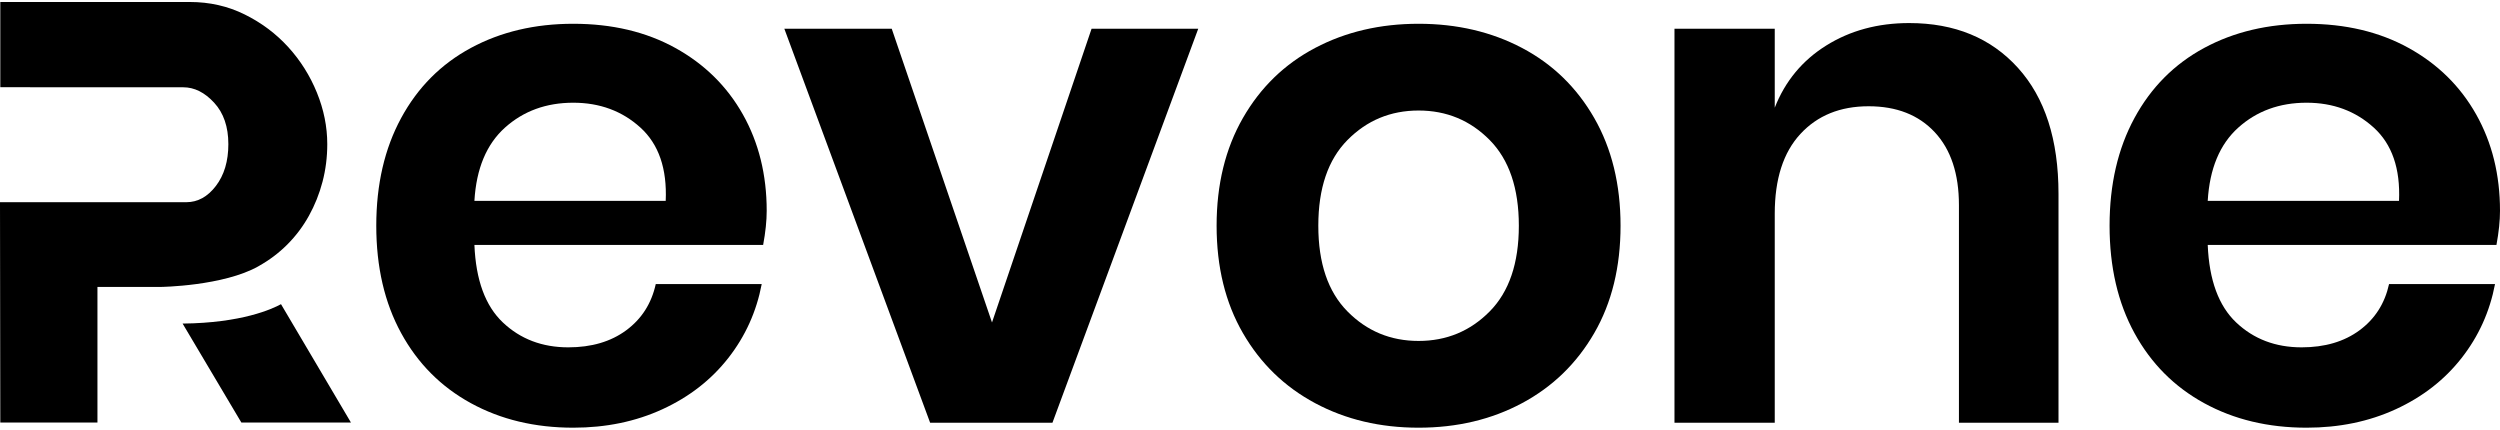
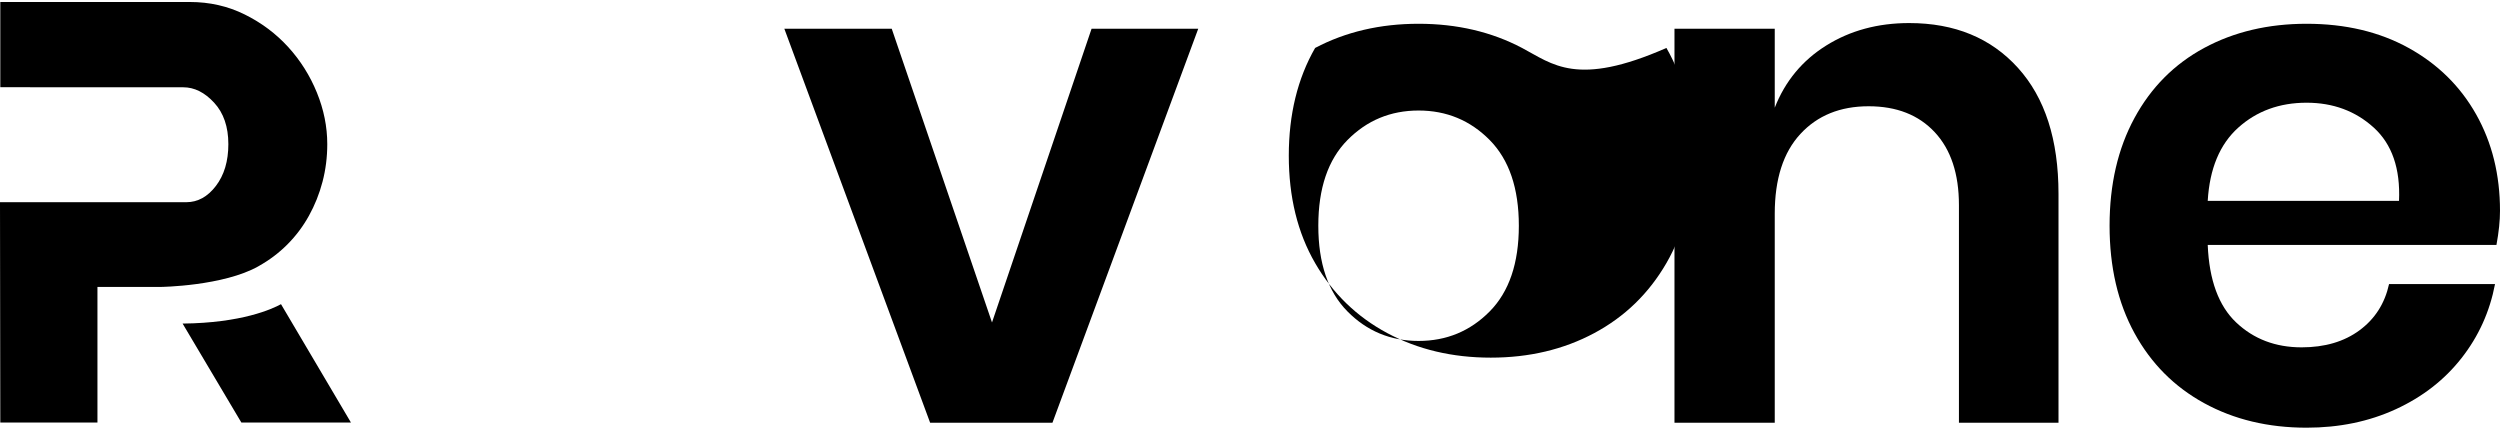
<svg xmlns="http://www.w3.org/2000/svg" viewBox="0 0 512 88">
  <g>
-     <path d="M138.304,9.82c-5.972-3.299-12.941-4.952-20.9-4.952c-7.865,0-14.855,1.652-20.973,4.952   c-6.116,3.302-10.876,8.083-14.273,14.346c-3.4,6.263-5.098,13.617-5.098,22.064s1.697,15.78,5.098,21.992   c3.397,6.214,8.157,10.996,14.273,14.345c6.117,3.352,13.107,5.025,20.973,5.025c6.7,0,12.791-1.26,18.278-3.786   c5.484-2.522,9.977-6.019,13.473-10.485c3.494-4.464,5.775-9.517,6.845-15.148h-21.7c-0.875,3.983-2.892,7.137-6.044,9.467   c-3.157,2.331-7.115,3.496-11.87,3.496c-5.342,0-9.81-1.698-13.399-5.097c-3.594-3.397-5.536-8.689-5.826-15.875h59.13   c0.486-2.622,0.729-4.954,0.729-6.991c0-7.378-1.628-13.957-4.879-19.735C148.886,17.662,144.275,13.122,138.304,9.82z    M136.338,41.134H97.159c0.387-6.602,2.476-11.602,6.262-15.001c3.788-3.398,8.448-5.098,13.982-5.098   c5.437,0,10.025,1.7,13.763,5.098C134.903,29.532,136.629,34.532,136.338,41.134z" />
    <polygon points="203.162,66.039 182.628,5.888 160.634,5.888 190.49,86.573 215.542,86.573 245.398,5.888 223.553,5.888" />
-     <path d="M311.716,9.82c-6.262-3.299-13.327-4.952-21.19-4.952c-7.865,0-14.929,1.652-21.19,4.952   c-6.264,3.302-11.192,8.083-14.784,14.346c-3.594,6.263-5.39,13.617-5.39,22.064s1.796,15.78,5.39,21.992   c3.592,6.214,8.521,10.996,14.784,14.345c6.262,3.352,13.325,5.025,21.19,5.025c7.863,0,14.929-1.674,21.19-5.025   c6.262-3.349,11.189-8.131,14.783-14.345c3.592-6.212,5.389-13.545,5.389-21.992s-1.797-15.802-5.389-22.064   C322.905,17.902,317.978,13.122,311.716,9.82z M305.09,63.78c-3.982,4.031-8.838,6.044-14.564,6.044   c-5.731,0-10.584-2.013-14.564-6.044c-3.983-4.027-5.971-9.878-5.971-17.55c0-7.669,1.987-13.519,5.971-17.55   c3.98-4.028,8.833-6.044,14.564-6.044c5.727,0,10.582,2.016,14.564,6.044c3.978,4.031,5.97,9.881,5.97,17.55   C311.06,53.902,309.067,59.753,305.09,63.78z" />
+     <path d="M311.716,9.82c-6.262-3.299-13.327-4.952-21.19-4.952c-7.865,0-14.929,1.652-21.19,4.952   c-3.594,6.263-5.39,13.617-5.39,22.064s1.796,15.78,5.39,21.992   c3.592,6.214,8.521,10.996,14.784,14.345c6.262,3.352,13.325,5.025,21.19,5.025c7.863,0,14.929-1.674,21.19-5.025   c6.262-3.349,11.189-8.131,14.783-14.345c3.592-6.212,5.389-13.545,5.389-21.992s-1.797-15.802-5.389-22.064   C322.905,17.902,317.978,13.122,311.716,9.82z M305.09,63.78c-3.982,4.031-8.838,6.044-14.564,6.044   c-5.731,0-10.584-2.013-14.564-6.044c-3.983-4.027-5.971-9.878-5.971-17.55c0-7.669,1.987-13.519,5.971-17.55   c3.98-4.028,8.833-6.044,14.564-6.044c5.727,0,10.582,2.016,14.564,6.044c3.978,4.031,5.97,9.881,5.97,17.55   C311.06,53.902,309.067,59.753,305.09,63.78z" />
    <path d="M390.996,4.723c-6.407,0-12.064,1.529-16.967,4.588c-4.904,3.058-8.426,7.307-10.56,12.743V5.888h-20.536v80.686h20.536   V43.755c0-7.087,1.747-12.525,5.243-16.312c3.496-3.787,8.155-5.681,13.981-5.681c5.729,0,10.244,1.773,13.545,5.316   c3.302,3.545,4.953,8.52,4.953,14.928v44.566h20.39V39.677c0-11.068-2.768-19.661-8.304-25.779   C407.746,7.781,400.318,4.723,390.996,4.723z" />
    <path d="M512,43.173c0-7.378-1.627-13.957-4.879-19.735c-3.253-5.776-7.863-10.316-13.836-13.618   c-5.971-3.299-12.938-4.952-20.899-4.952c-7.863,0-14.855,1.652-20.974,4.952c-6.117,3.302-10.873,8.083-14.271,14.346   c-3.4,6.263-5.099,13.617-5.099,22.064s1.698,15.78,5.099,21.992c3.398,6.214,8.154,10.996,14.271,14.345   c6.118,3.352,13.11,5.025,20.974,5.025c6.698,0,12.79-1.26,18.277-3.786c5.485-2.522,9.977-6.019,13.473-10.485   c3.496-4.464,5.775-9.517,6.846-15.148h-21.702c-0.872,3.983-2.889,7.137-6.042,9.467c-3.158,2.331-7.116,3.496-11.87,3.496   c-5.343,0-9.81-1.698-13.399-5.097c-3.594-3.397-5.536-8.689-5.825-15.875h59.129C511.758,47.542,512,45.21,512,43.173z    M491.32,41.134h-39.178c0.387-6.602,2.475-11.602,6.262-15.001c3.786-3.398,8.445-5.098,13.981-5.098   c5.438,0,10.023,1.7,13.763,5.098C489.887,29.532,491.61,34.532,491.32,41.134z" />
    <g>
      <path d="M52.951,54.511c2.184-1.213,4.145-2.687,5.883-4.427c1.738-1.739,3.216-3.701,4.429-5.884    c1.213-2.184,2.142-4.507,2.789-6.975c0.646-2.466,0.973-5.034,0.973-7.703c0-3.558-0.709-7.076-2.124-10.554    c-1.416-3.476-3.378-6.59-5.883-9.341c-2.509-2.748-5.479-4.973-8.917-6.671c-3.439-1.699-7.179-2.548-11.22-2.548H0.062v17.452    l19.895,0.018h17.589c2.264,0,4.368,1.052,6.308,3.153c1.941,2.104,2.912,4.935,2.912,8.493c0,3.478-0.851,6.329-2.547,8.552    c-1.699,2.225-3.722,3.336-6.066,3.336H0l0.062,45.127h19.895v-27.78h12.98l0.002,0.004c0.018,0,12.785-0.16,20.016-4.245    L52.951,54.511z" />
      <path d="M37.397,66.268l12.035,20.27h22.443L57.549,62.293C55.747,63.286,49.484,66.149,37.397,66.268z" />
    </g>
  </g>
</svg>